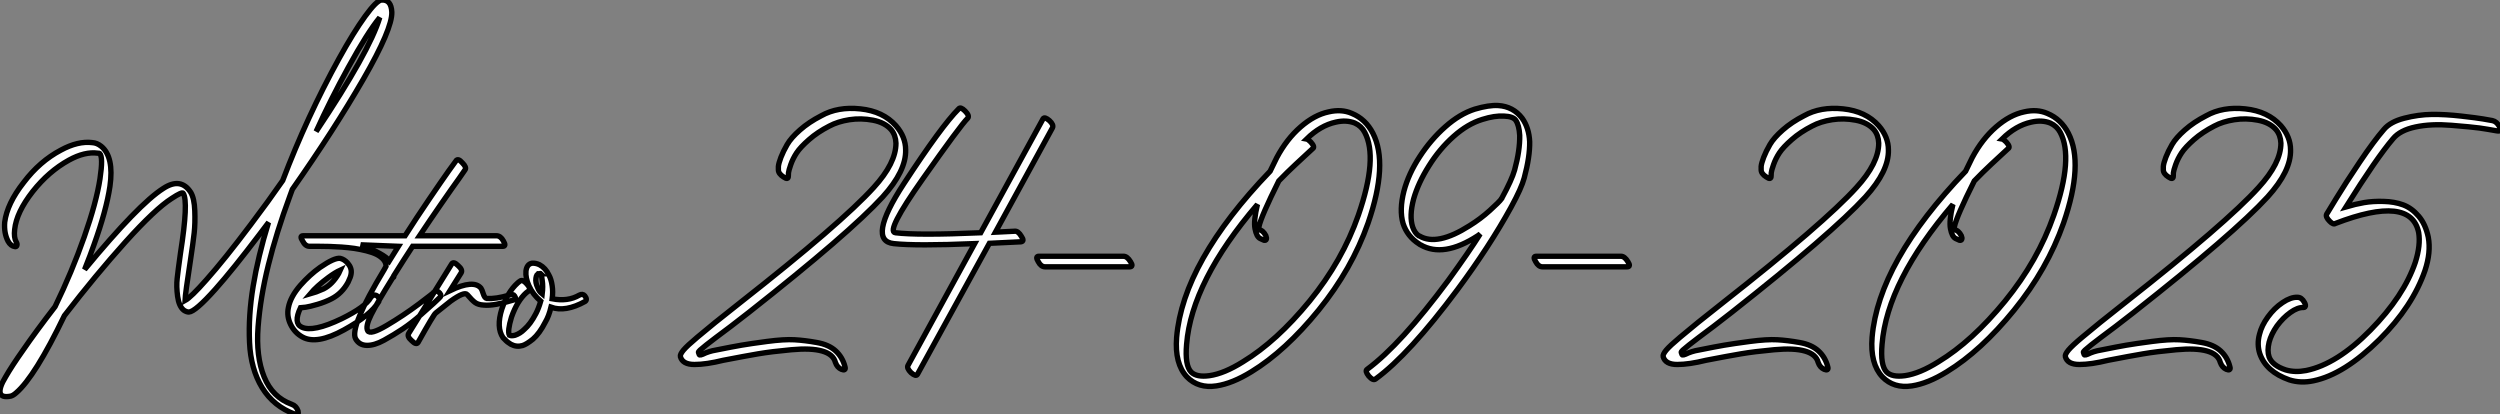
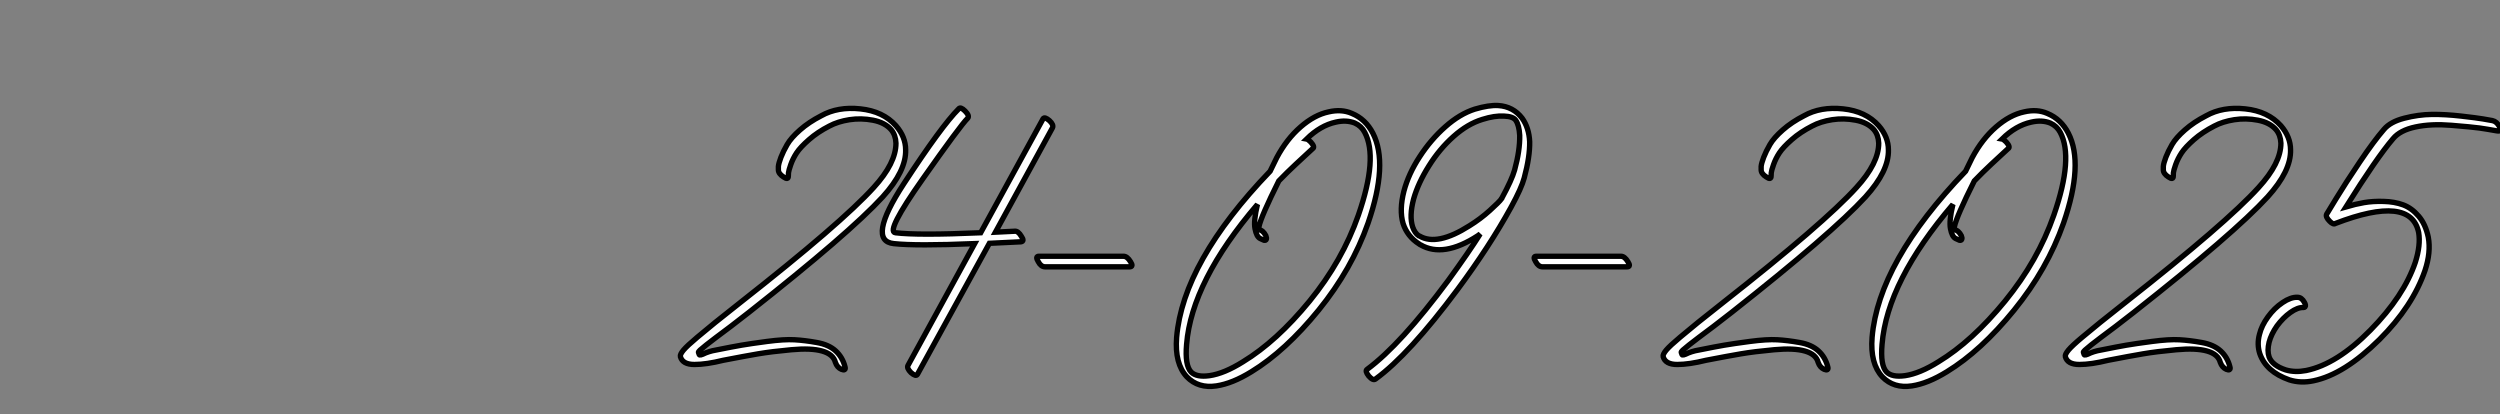
<svg xmlns="http://www.w3.org/2000/svg" viewBox="0.467 6.154 464.403 76.995">
  <rect x="0.467" y="6.154" width="464.403" height="76.995" fill="#808080" stroke="none" />
-   <path d="M3.47 51.07L3.47 51.07Q3.02 50.29 3.19 48.78L3.19 48.78Q3.53 45.58 6.55 41.72L6.55 41.72Q9.52 37.97 13.27 35.90L13.27 35.90Q16.24 34.27 18.65 34.61L18.65 34.61Q18.93 34.61 18.98 34.66L18.98 34.66Q19.66 35.28 19.04 39.37L19.04 39.37Q18.37 43.74 16.13 50.12L16.13 50.12Q13.83 56.67 10.70 63.11L10.70 63.11Q7.11 67.76 4.76 71.18L4.76 71.18Q2.63 74.20 1.51 76.16L1.51 76.16Q0.28 78.18 0.50 79.13Q0.73 80.08 2.46 79.74L2.46 79.74Q2.91 79.63 3.47 79.13L3.47 79.13Q6.94 76.16 12.43 64.79L12.43 64.79Q18.26 57.23 23.77 51.10Q29.29 44.97 32.37 43.01L32.37 43.01Q34.33 41.72 34.50 42.06L34.50 42.06Q35.50 43.57 33.99 53.20L33.99 53.20Q33.54 56.39 33.38 57.88Q33.21 59.36 33.46 61.21Q33.71 63.06 34.61 63.78L34.61 63.78Q35.11 64.12 35.56 64.12L35.56 64.12Q36.74 64.06 40.49 59.86L40.49 59.86Q43.74 56.22 48.78 49.56L48.78 49.56Q50.18 47.66 50.34 47.49L50.34 47.49Q48.38 53.87 47.49 59.33Q46.59 64.79 46.82 69.75Q47.04 74.70 49.17 78.18Q51.30 81.65 55.27 83.10L55.27 83.10Q55.66 83.22 55.80 83.05Q55.94 82.88 55.83 82.49L55.83 82.49Q55.50 81.54 54.66 81.26L54.66 81.26Q51.07 79.97 49.53 76.16Q47.99 72.35 48.41 66.86Q48.83 61.38 50.32 55.38Q51.80 49.39 54.32 42.56L54.32 42.56L54.77 41.33Q62.55 30.24 67.96 20.86Q73.36 11.48 73.25 8.40L73.25 8.40Q73.19 7.22 72.72 6.66Q72.24 6.10 71.34 6.16Q70.45 6.22 68.29 9.18Q66.14 12.15 63.45 17.02L63.45 17.02Q57.46 27.89 52.98 39.70L52.98 39.70Q50.34 43.51 47.04 47.88L47.04 47.88Q42.11 54.43 38.81 58.13L38.81 58.13Q35.95 61.38 34.83 61.99L34.83 61.99Q34.89 60.70 35.84 54.54L35.84 54.54Q36.34 51.24 36.54 49.42Q36.74 47.60 36.65 45.30Q36.57 43.01 35.90 41.89L35.90 41.89Q34.05 39.03 30.80 41.16L30.80 41.16Q26.21 44.07 16.18 56.22L16.18 56.22Q17.30 53.42 17.92 51.63L17.92 51.63Q20.22 45.25 20.89 40.77L20.89 40.77Q21.67 35.28 19.26 33.32L19.26 33.32Q18.48 32.70 17.64 32.65L17.64 32.65Q14.95 32.31 11.76 34.05L11.76 34.05Q7.84 36.12 4.87 40.04L4.87 40.04Q1.79 43.96 1.34 47.43L1.34 47.43Q1.18 49.45 1.96 50.96L1.96 50.96Q2.46 51.86 3.25 51.97L3.25 51.97Q3.53 52.02 3.61 51.74Q3.70 51.46 3.47 51.07ZM59.19 30.58L59.19 30.58Q61.88 24.64 65.18 18.65L65.18 18.65Q68.71 12.21 71.01 9.41L71.01 9.41Q69.10 15.74 59.19 30.58ZM58.07 60.76L58.07 60.76Q59.30 59.30 61.49 57.68L61.49 57.68Q62.72 56.78 63.67 56.34L63.67 56.34Q63.62 56.45 63.53 56.64Q63.45 56.84 63.39 56.95L63.39 56.95Q62.22 58.97 60.59 59.81L60.59 59.81Q59.08 60.48 58.07 60.76ZM62.05 61.66L62.05 61.66Q64.01 60.65 65.13 58.58L65.13 58.58Q65.63 57.57 65.69 57.01L65.69 57.01Q65.86 55.94 65.02 54.99L65.02 54.99Q64.40 54.32 63.67 54.15L63.67 54.15Q62.61 53.98 59.92 55.83L59.92 55.83Q58.02 57.18 56.28 59.14L56.28 59.14Q54.43 61.26 54.04 63.28L54.04 63.28Q53.70 64.90 54.46 66.44Q55.22 67.98 56.67 68.77L56.67 68.77Q59.30 70.22 64.34 67.45Q69.38 64.68 70.84 62.16L70.84 62.16Q71.06 61.66 70.56 61.15L70.56 61.15Q70.17 60.87 69.83 61.01Q69.50 61.15 69.33 61.43L69.33 61.43Q68.38 63.17 63.95 65.35L63.95 65.35Q58.58 67.93 56.50 66.92L56.50 66.92Q54.94 66.19 56.28 63.34L56.28 63.34Q56.50 63.34 57.26 63.22Q58.02 63.11 59.44 62.69Q60.87 62.27 62.05 61.66ZM85.18 36.01L85.18 36.01Q85.12 36.06 83.83 37.88Q82.54 39.70 80.16 43.20Q77.78 46.70 75.71 49.95L75.71 49.95L56.78 49.95Q56.06 49.95 56.67 50.90L56.67 50.90Q57.18 51.91 57.96 51.91L57.96 51.91Q58.13 51.91 58.46 51.91Q58.80 51.91 59.78 51.91Q60.76 51.91 61.68 51.94Q62.61 51.97 63.90 52.05Q65.18 52.14 66.30 52.30Q67.42 52.47 68.54 52.75Q69.66 53.03 70.45 53.42Q71.23 53.82 71.71 54.38Q72.18 54.94 72.18 55.61L72.18 55.61Q72.18 55.61 71.85 56.22L71.85 56.22Q65.35 66.98 66.53 69.10L66.53 69.10Q67.20 70.28 68.60 70.31Q70 70.34 71.79 69.36Q73.58 68.38 75.26 67.26Q76.94 66.14 78.62 64.65Q80.30 63.17 81.03 62.50Q81.76 61.82 82.04 61.54L82.04 61.54Q82.60 61.10 82.15 60.59L82.15 60.59Q81.65 60.03 81.14 60.37L81.14 60.37Q81.14 60.48 78.26 62.64Q75.38 64.79 72.30 66.61Q69.22 68.43 68.77 67.59L68.77 67.59Q68.32 66.81 69.41 64.62Q70.50 62.44 73.42 57.74L73.42 57.74Q73.64 57.74 73.64 57.40L73.64 57.40L73.64 57.34Q75.49 54.38 77.11 51.91L77.11 51.91L93.86 51.91Q94.58 51.91 93.97 50.90L93.97 50.90Q93.46 49.95 92.68 49.95L92.68 49.95L78.40 49.95Q80.30 47.10 82.43 44.02Q84.56 40.94 85.74 39.31L85.74 39.31L86.86 37.69Q87.19 37.24 86.35 36.40L86.35 36.40Q85.57 35.50 85.18 36.01ZM74.48 51.91L72.80 54.60Q71.90 53.37 67.48 51.63L67.48 51.63L74.48 51.91ZM84.39 55.16L84.39 55.16L76.38 68.10Q76.05 68.66 76.94 69.44L76.94 69.44Q77.78 70.28 78.12 69.78L78.12 69.78Q81.09 64.46 81.42 64.29L81.42 64.29Q81.42 64.29 84.17 62.10L84.17 62.10Q86.74 60.26 87.25 60.87L87.25 60.87Q88.20 61.99 88.76 62.38Q89.32 62.78 90.38 62.83L90.38 62.83Q92.23 63.00 95.87 61.88L95.87 61.88Q96.49 61.77 96.04 61.10L96.04 61.10Q95.82 60.70 95.03 60.98L95.03 60.98Q92.62 61.71 90.89 61.60L90.89 61.60Q90.50 61.54 90.24 60.73Q89.99 59.92 89.82 59.70L89.82 59.70Q88.48 58.02 84.06 60.14L84.06 60.14L86.13 56.84Q86.46 56.28 85.57 55.50L85.57 55.50Q84.73 54.66 84.39 55.16ZM97.10 58.35L97.10 58.35Q96.99 58.41 96.82 58.55Q96.66 58.69 96.60 58.74L96.60 58.74Q94.75 60.42 93.69 63.56L93.69 63.56Q92.62 66.98 93.91 68.88L93.91 68.88L94.25 69.22Q94.70 69.72 95.37 70.11L95.37 70.11Q96.43 70.67 97.55 70.34L97.55 70.34Q98.28 70.11 99.46 69.16L99.46 69.16Q100.69 68.10 101.75 66.02L101.75 66.02Q102.42 64.90 102.82 63.22L102.82 63.22Q105.50 64.18 109.14 62.16L109.14 62.16Q109.65 61.82 109.09 61.10L109.09 61.10Q108.70 60.65 108.08 60.98L108.08 60.98Q105.95 62.22 103.04 61.66L103.04 61.66Q103.21 60.37 103.04 59.25L103.04 59.25Q102.87 58.02 102.42 57.23L102.42 57.23Q101.81 55.94 100.69 55.33L100.69 55.33Q99.96 54.99 99.29 55.05L99.29 55.05Q98.34 55.22 98.17 56.50L98.17 56.50Q98.06 57.79 98.73 59.25L98.73 59.25Q99.46 60.87 100.91 62.10L100.91 62.10Q100.52 63.45 100.02 64.40L100.02 64.40Q99.01 66.36 97.83 67.37L97.83 67.37Q97.10 68.10 96.15 68.43L96.15 68.43Q95.48 68.60 95.09 68.43L95.09 68.43Q94.70 67.65 95.48 65.07L95.48 65.07Q96.54 62.05 98.22 60.54L98.22 60.54Q98.34 60.42 98.67 60.20L98.67 60.20Q99.12 59.75 98.34 58.91L98.34 58.91Q97.55 58.02 97.10 58.35ZM101.19 60.76L101.19 60.76Q100.58 60.26 100.35 59.58L100.35 59.58Q99.90 58.63 100.02 57.85L100.02 57.85Q100.13 57.01 100.58 57.01L100.58 57.01Q100.86 56.90 100.97 57.01L100.97 57.01L100.91 57.01Q101.14 57.51 101.19 58.24L101.19 58.24Q101.36 59.36 101.19 60.76ZM100.97 57.01L100.97 57.01Z" fill="white" stroke="black" transform="scale(1,1)" />
  <path d="M146.91 38.86L146.91 38.86Q146.91 38.64 146.94 38.25Q146.97 37.86 147.36 36.74Q147.75 35.62 148.45 34.55Q149.15 33.49 150.75 32.09Q152.34 30.69 154.53 29.57L154.53 29.57Q156.10 28.73 158.25 28.39Q160.41 28.06 162.62 28.48Q164.83 28.90 166.01 30.24L166.01 30.24Q166.85 31.25 166.90 32.76L166.90 32.76Q166.90 36.46 162.76 40.99L162.76 40.99Q156.77 47.60 137.95 62.38L137.95 62.38Q134.76 64.90 133.33 66.05Q131.90 67.20 130.00 68.80Q128.10 70.39 127.42 71.20Q126.75 72.02 126.86 72.41L126.86 72.41Q127.26 73.86 129.47 73.86Q131.68 73.86 134.82 73.08L134.82 73.08Q138.85 72.30 141.31 71.88Q143.78 71.46 147.47 71.12Q151.17 70.78 153.21 71.37Q155.26 71.96 155.65 73.47L155.65 73.47Q155.98 74.42 156.77 74.76L156.77 74.76Q157.16 74.93 157.36 74.82Q157.55 74.70 157.44 74.31L157.44 74.31Q156.99 72.52 155.70 71.34Q154.42 70.17 152.20 69.78Q149.99 69.38 148.06 69.27Q146.13 69.16 142.96 69.58Q139.80 70.00 138.18 70.28Q136.55 70.56 133.47 71.18L133.47 71.18Q132.13 71.40 131.01 71.96L131.01 71.96Q130.56 72.13 130.45 72.10Q130.34 72.07 130.22 71.62L130.22 71.62Q130.17 71.51 130.50 71.20Q130.84 70.90 131.68 70.22Q132.52 69.55 133.50 68.82Q134.48 68.10 136.22 66.78Q137.95 65.46 139.58 64.18L139.58 64.18Q158.22 49.50 164.44 42.73L164.44 42.73Q168.81 37.91 168.70 33.99L168.70 33.99Q168.70 31.58 166.90 29.51L166.90 29.51Q164.50 26.82 160.30 26.38Q156.10 25.93 153.02 27.66L153.02 27.66Q150.72 28.84 149.07 30.30Q147.42 31.75 146.69 33.01Q145.96 34.27 145.54 35.36Q145.12 36.46 145.06 37.07L145.06 37.07L145.06 37.69Q145.06 38.42 146.02 39.03L146.02 39.03Q146.91 39.65 146.91 38.86ZM178.55 26.38L178.55 26.38Q175.36 29.57 168.39 40.24Q161.42 50.90 166.51 51.41L166.51 51.41Q170.66 51.86 181.52 51.41L181.52 51.41L169.14 74.03Q168.86 74.54 169.70 75.38L169.70 75.38Q170.60 76.16 170.88 75.71L170.88 75.71L184.26 51.35Q189.86 51.07 190.14 51.07L190.14 51.07Q190.82 50.96 190.20 50.06L190.20 50.06Q189.58 49.00 188.91 49.11L188.91 49.11Q187.51 49.17 185.38 49.28L185.38 49.28L195.97 29.90Q196.25 29.34 195.41 28.56L195.41 28.56Q194.51 27.78 194.23 28.22L194.23 28.22L182.64 49.39Q170.99 49.90 166.79 49.39L166.79 49.39Q164.94 49.22 171.89 39.37Q178.83 29.51 180.23 28.11L180.23 28.11Q180.62 27.66 179.73 26.77L179.73 26.77Q178.89 25.93 178.55 26.38ZM194.62 55.72L194.62 55.72L210.30 55.72Q211.09 55.72 210.47 54.77L210.47 54.77Q209.86 53.76 209.18 53.76L209.18 53.76L193.45 53.76Q192.72 53.76 193.34 54.77L193.34 54.77Q193.84 55.72 194.62 55.72ZM243.18 31.98L243.18 31.98Q245.75 29.46 248.61 28.84L248.61 28.84Q250.57 28.39 252.14 29.01L252.14 29.01Q253.37 29.57 253.98 30.74L253.98 30.74Q256.50 35.45 252.81 46.09L252.81 46.09Q249.84 54.60 243.74 62.08Q237.63 69.55 231.36 73.36L231.36 73.36Q227.89 75.54 225.14 75.94L225.14 75.94Q222.74 76.27 221.73 75.26L221.73 75.26Q220.55 74.03 220.89 70.11L220.89 70.11Q221.84 58.41 234.05 44.13L234.05 44.13Q233.32 47.15 233.60 48.64Q233.88 50.12 234.55 50.46L234.55 50.46L235.28 50.79Q235.62 50.85 235.70 50.60Q235.78 50.34 235.62 49.95L235.62 49.95Q235.11 48.94 234.33 48.83L234.33 48.83Q234.33 48.83 234.33 48.27L234.33 48.27Q234.72 46.37 238.02 39.76L238.02 39.76Q239.59 38.14 241.19 36.65Q242.78 35.17 243.51 34.50L243.51 34.50L244.30 33.77Q244.80 33.49 243.96 32.54L243.96 32.54Q243.46 32.03 243.18 31.98ZM219.04 68.82L219.04 68.82Q218.65 73.70 220.94 76.16L220.94 76.16Q223.07 78.34 226.43 77.84L226.43 77.84Q229.40 77.39 232.93 75.21L232.93 75.21Q239.26 71.34 245.42 63.76Q251.58 56.17 254.60 47.60L254.60 47.60Q258.41 36.57 255.50 30.91L255.50 30.91Q254.15 28.28 251.58 27.22L251.58 27.22Q249.67 26.38 247.26 26.94L247.26 26.94Q244.63 27.50 242.06 29.74Q239.48 31.98 237.63 35.45L237.63 35.45Q236.57 37.58 236.40 37.97L236.40 37.97Q220.22 54.82 219.04 68.82ZM279.46 42.95L279.41 43.01L279.41 43.06Q278.96 43.68 277.22 45.25Q275.49 46.82 273.42 48.10L273.42 48.10Q267.42 51.91 264.18 50.01L264.18 50.01L264.01 49.95Q263.28 49.45 262.89 48.33L262.89 48.33Q262.22 46.31 263.06 43.12L263.06 43.12Q263.90 40.15 265.91 36.96L265.91 36.96Q267.87 33.82 270.48 31.50Q273.08 29.18 275.82 28.34L275.82 28.34Q278.12 27.61 279.86 27.72L279.86 27.72Q281.54 27.78 282.04 28.50L282.04 28.50Q282.66 29.40 282.77 31.30L282.77 31.30Q282.82 34.10 281.82 37.74L281.82 37.74Q281.31 39.54 279.46 42.95L279.46 42.95ZM281.20 44.58L281.20 44.58Q283.10 41.10 283.61 39.20L283.61 39.20Q284.67 35.28 284.62 32.48L284.62 32.48Q284.50 29.90 283.22 28.11L283.22 28.11Q281.54 25.93 278.79 25.76L278.79 25.76Q277.06 25.65 274.42 26.43L274.42 26.43Q271.62 27.33 268.94 29.71Q266.25 32.09 264.18 35.28Q262.10 38.47 261.26 41.66L261.26 41.66Q260.37 45.14 261.10 47.66L261.10 47.66Q261.88 50.06 264.06 51.46L264.06 51.46Q264.12 51.46 264.23 51.58L264.23 51.58Q264.29 51.63 264.34 51.63L264.34 51.63Q268.60 54.10 274.98 49.95L274.98 49.95L275.43 49.62Q273.36 52.92 269.50 58.24L269.50 58.24Q260.65 70.17 254.43 74.76L254.43 74.76Q253.98 75.04 254.71 75.99L254.71 75.99Q255.55 76.94 256.00 76.55L256.00 76.55Q262.22 72.02 271.23 59.92L271.23 59.92Q277.17 51.91 281.14 44.69L281.14 44.69Q281.14 44.63 281.20 44.58ZM287.02 55.72L287.02 55.72L302.70 55.72Q303.49 55.72 302.87 54.77L302.87 54.77Q302.26 53.76 301.58 53.76L301.58 53.76L285.85 53.76Q285.12 53.76 285.74 54.77L285.74 54.77Q286.24 55.72 287.02 55.72ZM329.47 38.86L329.47 38.86Q329.47 38.64 329.50 38.25Q329.53 37.86 329.92 36.74Q330.31 35.62 331.01 34.55Q331.71 33.49 333.31 32.09Q334.90 30.69 337.09 29.57L337.09 29.57Q338.66 28.73 340.81 28.39Q342.97 28.06 345.18 28.48Q347.39 28.90 348.57 30.24L348.57 30.24Q349.41 31.25 349.46 32.76L349.46 32.76Q349.46 36.46 345.32 40.99L345.32 40.99Q339.33 47.60 320.51 62.38L320.51 62.38Q317.32 64.90 315.89 66.05Q314.46 67.20 312.56 68.80Q310.66 70.39 309.98 71.20Q309.31 72.02 309.42 72.41L309.42 72.41Q309.82 73.86 312.03 73.86Q314.24 73.86 317.38 73.08L317.38 73.08Q321.41 72.30 323.87 71.88Q326.34 71.46 330.03 71.12Q333.73 70.78 335.77 71.37Q337.82 71.96 338.21 73.47L338.21 73.47Q338.54 74.42 339.33 74.76L339.33 74.76Q339.72 74.93 339.92 74.82Q340.11 74.70 340.00 74.31L340.00 74.31Q339.55 72.52 338.26 71.34Q336.98 70.17 334.76 69.78Q332.55 69.38 330.62 69.27Q328.69 69.16 325.52 69.58Q322.36 70.00 320.74 70.28Q319.11 70.56 316.03 71.18L316.03 71.18Q314.69 71.40 313.57 71.96L313.57 71.96Q313.12 72.13 313.01 72.10Q312.90 72.07 312.78 71.62L312.78 71.62Q312.73 71.51 313.06 71.20Q313.40 70.90 314.24 70.22Q315.08 69.55 316.06 68.82Q317.04 68.10 318.78 66.78Q320.51 65.46 322.14 64.18L322.14 64.18Q340.78 49.50 347.00 42.73L347.00 42.73Q351.37 37.91 351.26 33.99L351.26 33.99Q351.26 31.58 349.46 29.51L349.46 29.51Q347.06 26.82 342.86 26.38Q338.66 25.93 335.58 27.66L335.58 27.66Q333.28 28.84 331.63 30.30Q329.98 31.75 329.25 33.01Q328.52 34.27 328.10 35.36Q327.68 36.46 327.62 37.07L327.62 37.07L327.62 37.69Q327.62 38.42 328.58 39.03L328.58 39.03Q329.47 39.65 329.47 38.86ZM372.37 31.98L372.37 31.98Q374.94 29.46 377.80 28.84L377.80 28.84Q379.76 28.39 381.33 29.01L381.33 29.01Q382.56 29.57 383.18 30.74L383.18 30.74Q385.70 35.45 382.00 46.09L382.00 46.09Q379.03 54.60 372.93 62.08Q366.82 69.55 360.55 73.36L360.55 73.36Q357.08 75.54 354.34 75.94L354.34 75.94Q351.93 76.27 350.92 75.26L350.92 75.26Q349.74 74.03 350.08 70.11L350.08 70.11Q351.03 58.41 363.24 44.13L363.24 44.13Q362.51 47.15 362.79 48.64Q363.07 50.12 363.74 50.46L363.74 50.46L364.47 50.79Q364.81 50.85 364.89 50.60Q364.98 50.34 364.81 49.95L364.81 49.95Q364.30 48.94 363.52 48.83L363.52 48.83Q363.52 48.83 363.52 48.27L363.52 48.27Q363.91 46.37 367.22 39.76L367.22 39.76Q368.78 38.14 370.38 36.65Q371.98 35.17 372.70 34.50L372.70 34.50L373.49 33.77Q373.99 33.49 373.15 32.54L373.15 32.54Q372.65 32.03 372.37 31.98ZM348.23 68.82L348.23 68.82Q347.84 73.70 350.14 76.16L350.14 76.16Q352.26 78.34 355.62 77.84L355.62 77.84Q358.59 77.39 362.12 75.21L362.12 75.21Q368.45 71.34 374.61 63.76Q380.77 56.17 383.79 47.60L383.79 47.60Q387.60 36.57 384.69 30.91L384.69 30.91Q383.34 28.28 380.77 27.22L380.77 27.22Q378.86 26.38 376.46 26.94L376.46 26.94Q373.82 27.50 371.25 29.74Q368.67 31.98 366.82 35.45L366.82 35.45Q365.76 37.58 365.59 37.97L365.59 37.97Q349.41 54.82 348.23 68.82ZM404.18 38.86L404.18 38.86Q404.18 38.64 404.20 38.25Q404.23 37.86 404.62 36.74Q405.02 35.62 405.72 34.55Q406.42 33.49 408.01 32.09Q409.61 30.69 411.79 29.57L411.79 29.57Q413.36 28.73 415.52 28.39Q417.67 28.06 419.88 28.48Q422.10 28.90 423.27 30.24L423.27 30.24Q424.11 31.25 424.17 32.76L424.17 32.76Q424.17 36.46 420.02 40.99L420.02 40.99Q414.03 47.60 395.22 62.38L395.22 62.38Q392.02 64.90 390.60 66.05Q389.17 67.20 387.26 68.80Q385.36 70.39 384.69 71.20Q384.02 72.02 384.13 72.41L384.13 72.41Q384.52 73.86 386.73 73.86Q388.94 73.86 392.08 73.08L392.08 73.08Q396.11 72.30 398.58 71.88Q401.04 71.46 404.74 71.12Q408.43 70.78 410.48 71.37Q412.52 71.96 412.91 73.47L412.91 73.47Q413.25 74.42 414.03 74.76L414.03 74.76Q414.42 74.93 414.62 74.82Q414.82 74.70 414.70 74.31L414.70 74.31Q414.26 72.52 412.97 71.34Q411.68 70.17 409.47 69.78Q407.26 69.38 405.32 69.27Q403.39 69.16 400.23 69.58Q397.06 70.00 395.44 70.28Q393.82 70.56 390.74 71.18L390.74 71.18Q389.39 71.40 388.27 71.96L388.27 71.96Q387.82 72.13 387.71 72.10Q387.60 72.07 387.49 71.62L387.49 71.62Q387.43 71.51 387.77 71.20Q388.10 70.90 388.94 70.22Q389.78 69.55 390.76 68.82Q391.74 68.10 393.48 66.78Q395.22 65.46 396.84 64.18L396.84 64.18Q415.49 49.50 421.70 42.73L421.70 42.73Q426.07 37.91 425.96 33.99L425.96 33.99Q425.96 31.58 424.17 29.51L424.17 29.51Q421.76 26.82 417.56 26.38Q413.36 25.93 410.28 27.66L410.28 27.66Q407.98 28.84 406.33 30.30Q404.68 31.75 403.95 33.01Q403.22 34.27 402.80 35.36Q402.38 36.46 402.33 37.07L402.33 37.07L402.33 37.69Q402.33 38.42 403.28 39.03L403.28 39.03Q404.18 39.65 404.18 38.86ZM463.48 28.56L463.48 28.56Q462.81 28.45 461.72 28.25Q460.62 28.06 457.66 27.72Q454.69 27.38 452.20 27.41Q449.70 27.44 447.10 28.11Q444.50 28.78 443.32 30.18L443.32 30.18Q441.47 32.31 438.81 36.26Q436.15 40.21 434.42 43.06L434.42 43.06L432.68 45.92Q432.40 46.42 433.24 47.26L433.24 47.26Q433.91 47.94 434.30 47.66L434.30 47.66Q448.30 42.28 449.76 49.34L449.76 49.34Q450.15 51.69 449.14 54.88L449.14 54.88Q447.02 61.15 440.80 67.48Q434.58 73.81 428.87 74.98L428.87 74.98Q426.80 75.38 425.06 74.87L425.06 74.87Q422.54 74.03 421.98 72.46L421.98 72.46Q421.59 71.34 421.98 69.72L421.98 69.72Q422.38 68.21 423.44 66.70L423.44 66.70Q424.56 65.18 425.93 64.20Q427.30 63.22 428.37 63.28L428.37 63.28Q428.54 63.28 428.65 63.17Q428.76 63.06 428.73 62.83Q428.70 62.61 428.54 62.33L428.54 62.33Q428.03 61.38 427.25 61.38L427.25 61.38Q426.02 61.32 424.48 62.36Q422.94 63.39 421.76 65.02Q420.58 66.64 420.19 68.26L420.19 68.26Q419.69 70.11 420.25 71.85L420.25 71.85Q421.42 75.21 425.74 76.72L425.74 76.72Q427.86 77.39 430.22 76.89L430.22 76.89Q435.93 75.71 442.48 69.22L442.48 69.22Q448.64 63.06 450.94 56.39L450.94 56.39Q452.06 53.03 451.55 50.23L451.55 50.23Q451.05 47.82 449.76 46.31Q448.47 44.80 446.88 44.21Q445.28 43.62 443.26 43.57Q441.25 43.51 439.62 43.79Q438.00 44.07 436.26 44.58L436.26 44.58Q441.98 35.45 445.00 31.92L445.00 31.92Q446.29 30.35 449.17 29.74Q452.06 29.12 455.84 29.43Q459.62 29.74 461.02 29.93Q462.42 30.13 464.26 30.46L464.26 30.46L464.38 30.46Q464.71 30.58 464.82 30.35Q464.94 30.13 464.77 29.68L464.77 29.68Q464.26 28.73 463.48 28.56Z" fill="white" stroke="black" transform="scale(1,1)" />
</svg>